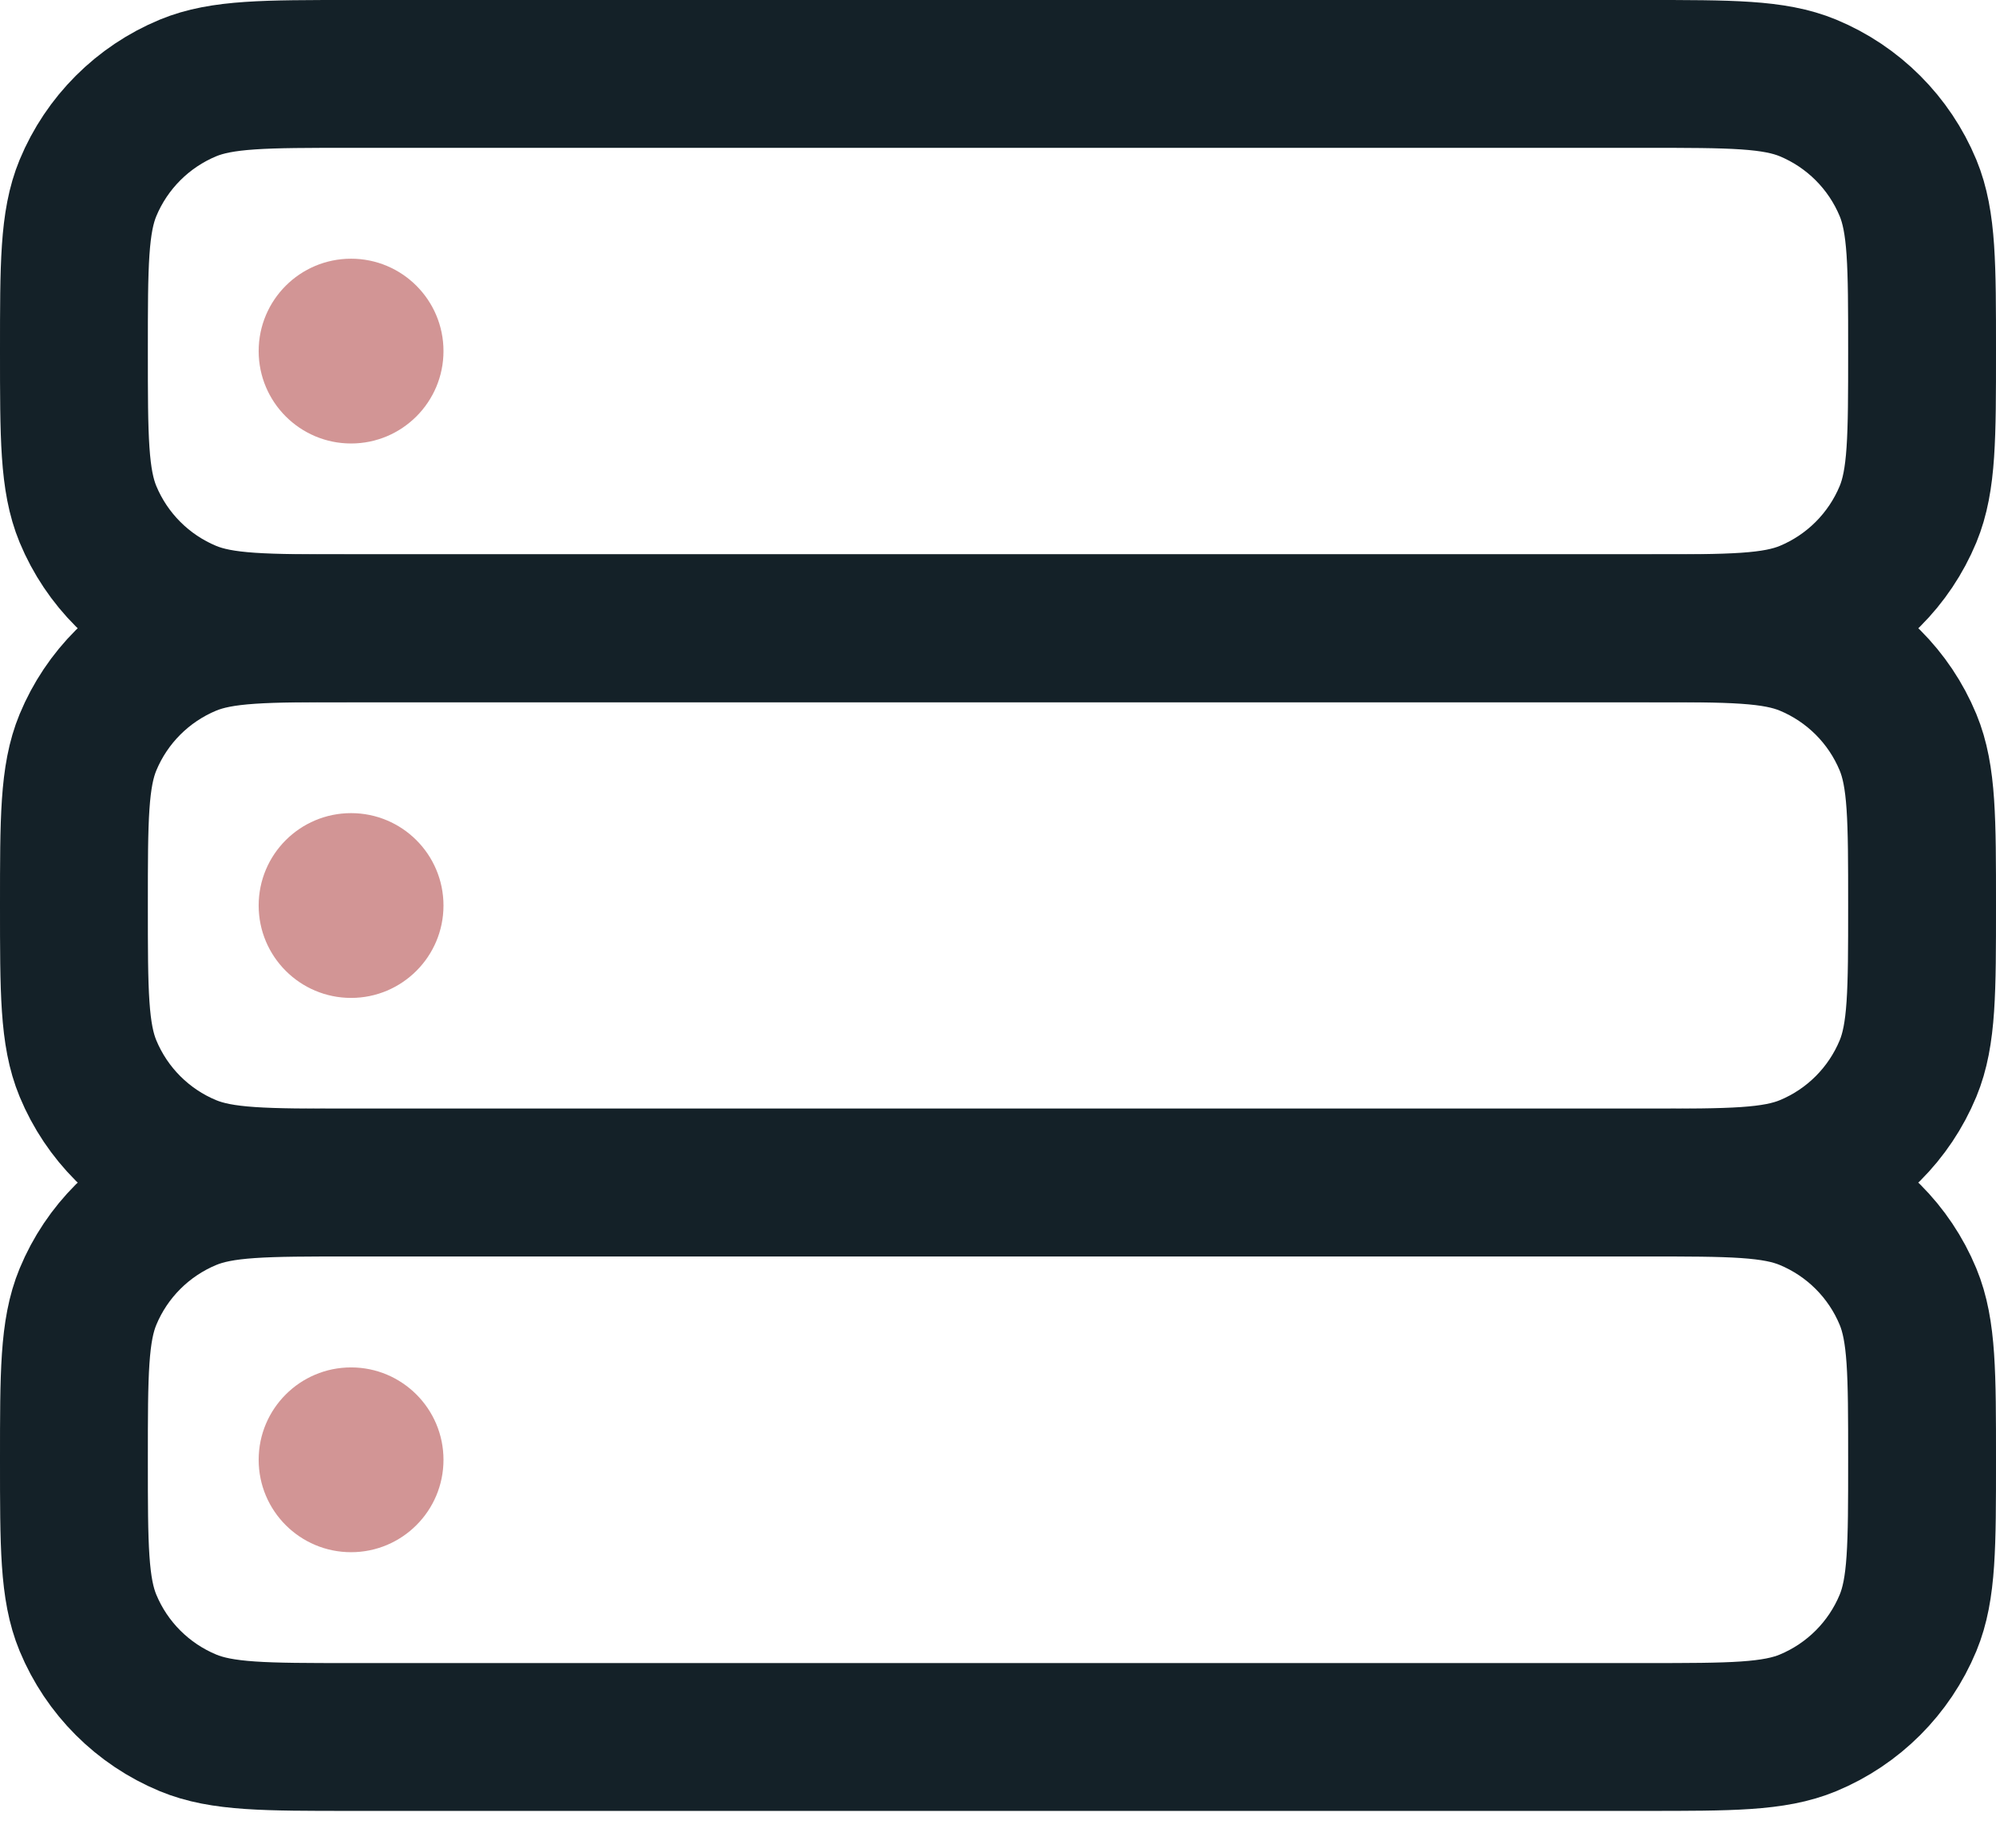
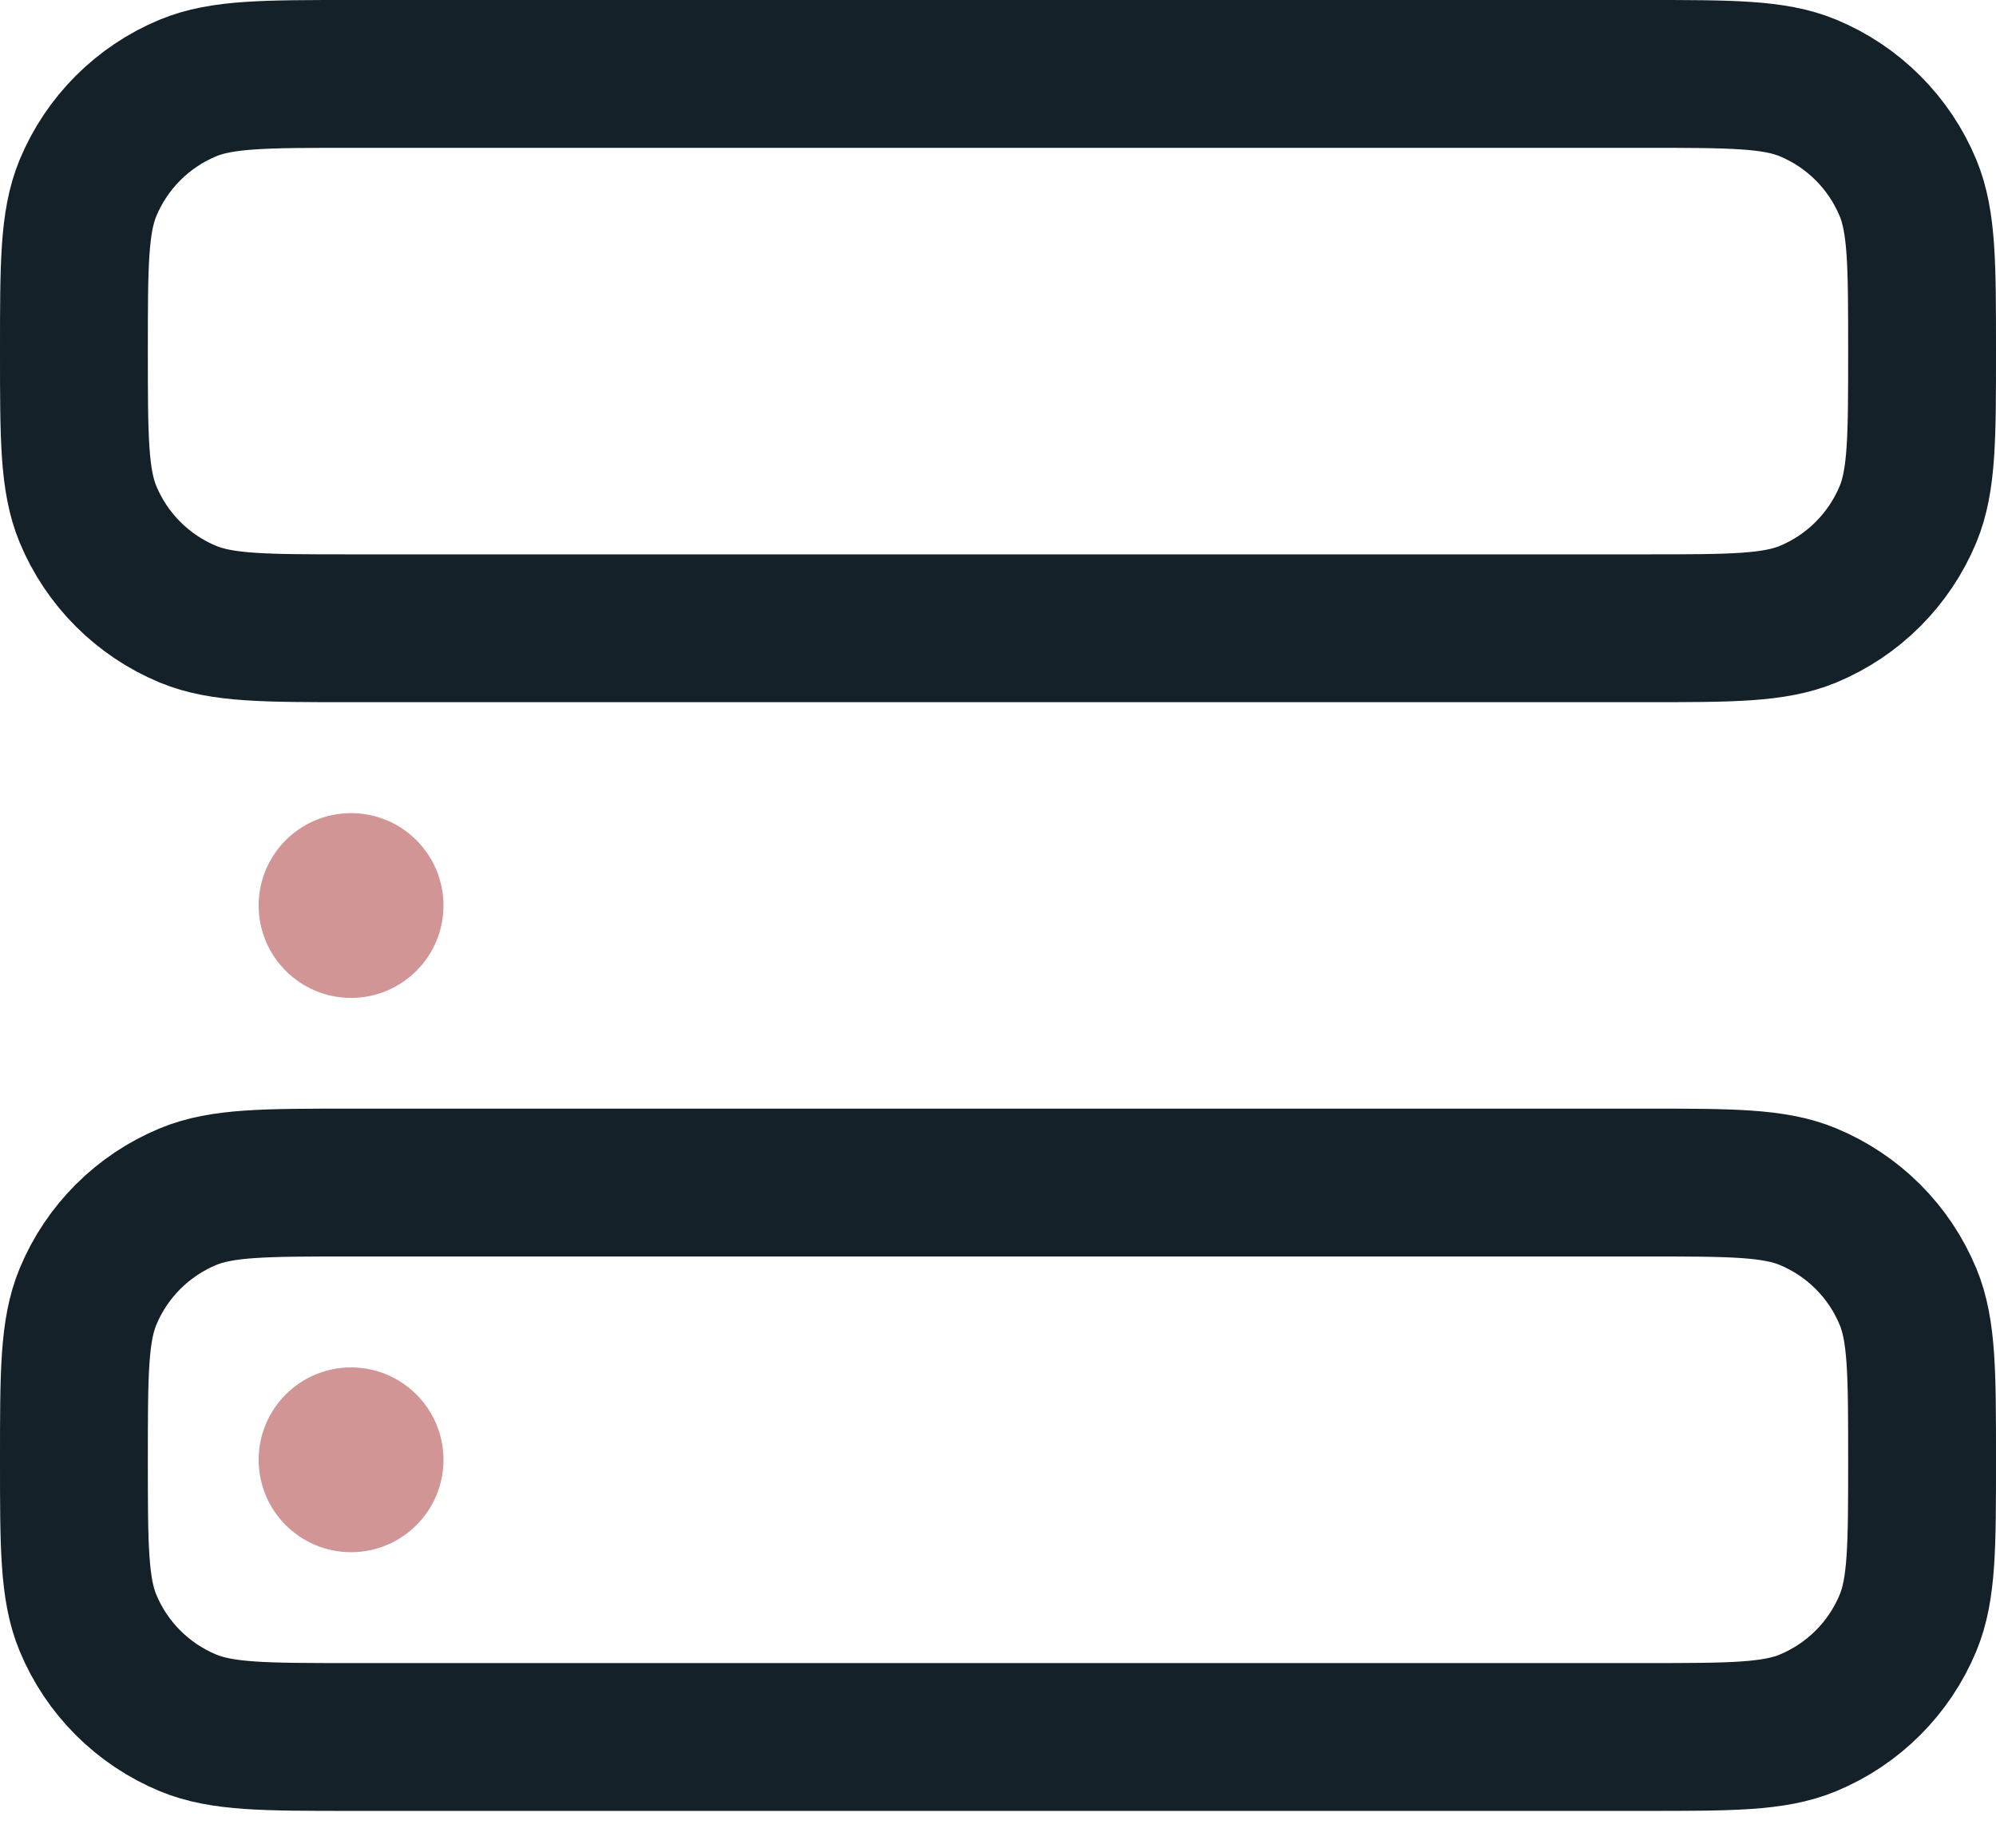
<svg xmlns="http://www.w3.org/2000/svg" width="27" height="25" viewBox="0 0 27 25" fill="none">
  <path d="M1 19.75C1 18.585 1 18.002 1.19 17.543C1.444 16.93 1.931 16.444 2.543 16.19C3.003 15.999 3.585 15.999 4.75 15.999H22.25C23.415 15.999 23.997 15.999 24.457 16.19C25.069 16.444 25.556 16.93 25.81 17.543C26 18.002 26 18.585 26 19.75C26 20.914 26 21.497 25.81 21.956C25.556 22.569 25.069 23.055 24.457 23.309C23.997 23.5 23.415 23.5 22.25 23.5H4.75C3.585 23.5 3.003 23.5 2.543 23.309C1.931 23.055 1.444 22.569 1.19 21.956C1 21.497 1 20.914 1 19.75Z" stroke="#142128" stroke-width="2" />
-   <path d="M1 12.249C1 11.085 1 10.502 1.19 10.043C1.444 9.43 1.931 8.944 2.543 8.69C3.003 8.5 3.585 8.5 4.75 8.5H22.25C23.415 8.5 23.997 8.5 24.457 8.69C25.069 8.944 25.556 9.43 25.81 10.043C26 10.502 26 11.085 26 12.249C26 13.414 26 13.997 25.81 14.456C25.556 15.069 25.069 15.556 24.457 15.809C23.997 15.999 23.415 15.999 22.25 15.999H4.75C3.585 15.999 3.003 15.999 2.543 15.809C1.931 15.556 1.444 15.069 1.19 14.456C1 13.997 1 13.414 1 12.249Z" stroke="#142128" stroke-width="2" />
  <path d="M1 4.75C1 3.585 1 3.003 1.19 2.543C1.444 1.931 1.931 1.444 2.543 1.19C3.003 1 3.585 1 4.75 1H22.25C23.415 1 23.997 1 24.457 1.19C25.069 1.444 25.556 1.931 25.81 2.543C26 3.003 26 3.585 26 4.75C26 5.915 26 6.497 25.81 6.957C25.556 7.569 25.069 8.056 24.457 8.31C23.997 8.5 23.415 8.5 22.25 8.5H4.75C3.585 8.5 3.003 8.5 2.543 8.31C1.931 8.056 1.444 7.569 1.19 6.957C1 6.497 1 5.915 1 4.75Z" stroke="#142128" stroke-width="2" />
  <path opacity="0.5" d="M4.749 13.501C5.439 13.501 5.999 12.941 5.999 12.251C5.999 11.56 5.439 11.001 4.749 11.001C4.059 11.001 3.499 11.56 3.499 12.251C3.499 12.941 4.059 13.501 4.749 13.501Z" fill="#A62D2D" />
-   <path opacity="0.5" d="M4.749 6C5.439 6 5.999 5.44 5.999 4.75C5.999 4.059 5.439 3.5 4.749 3.5C4.059 3.5 3.499 4.059 3.499 4.75C3.499 5.44 4.059 6 4.749 6Z" fill="#A62D2D" />
  <path opacity="0.5" d="M4.749 21C5.439 21 5.999 20.441 5.999 19.75C5.999 19.06 5.439 18.5 4.749 18.5C4.059 18.5 3.499 19.06 3.499 19.75C3.499 20.441 4.059 21 4.749 21Z" fill="#A62D2D" />
</svg>